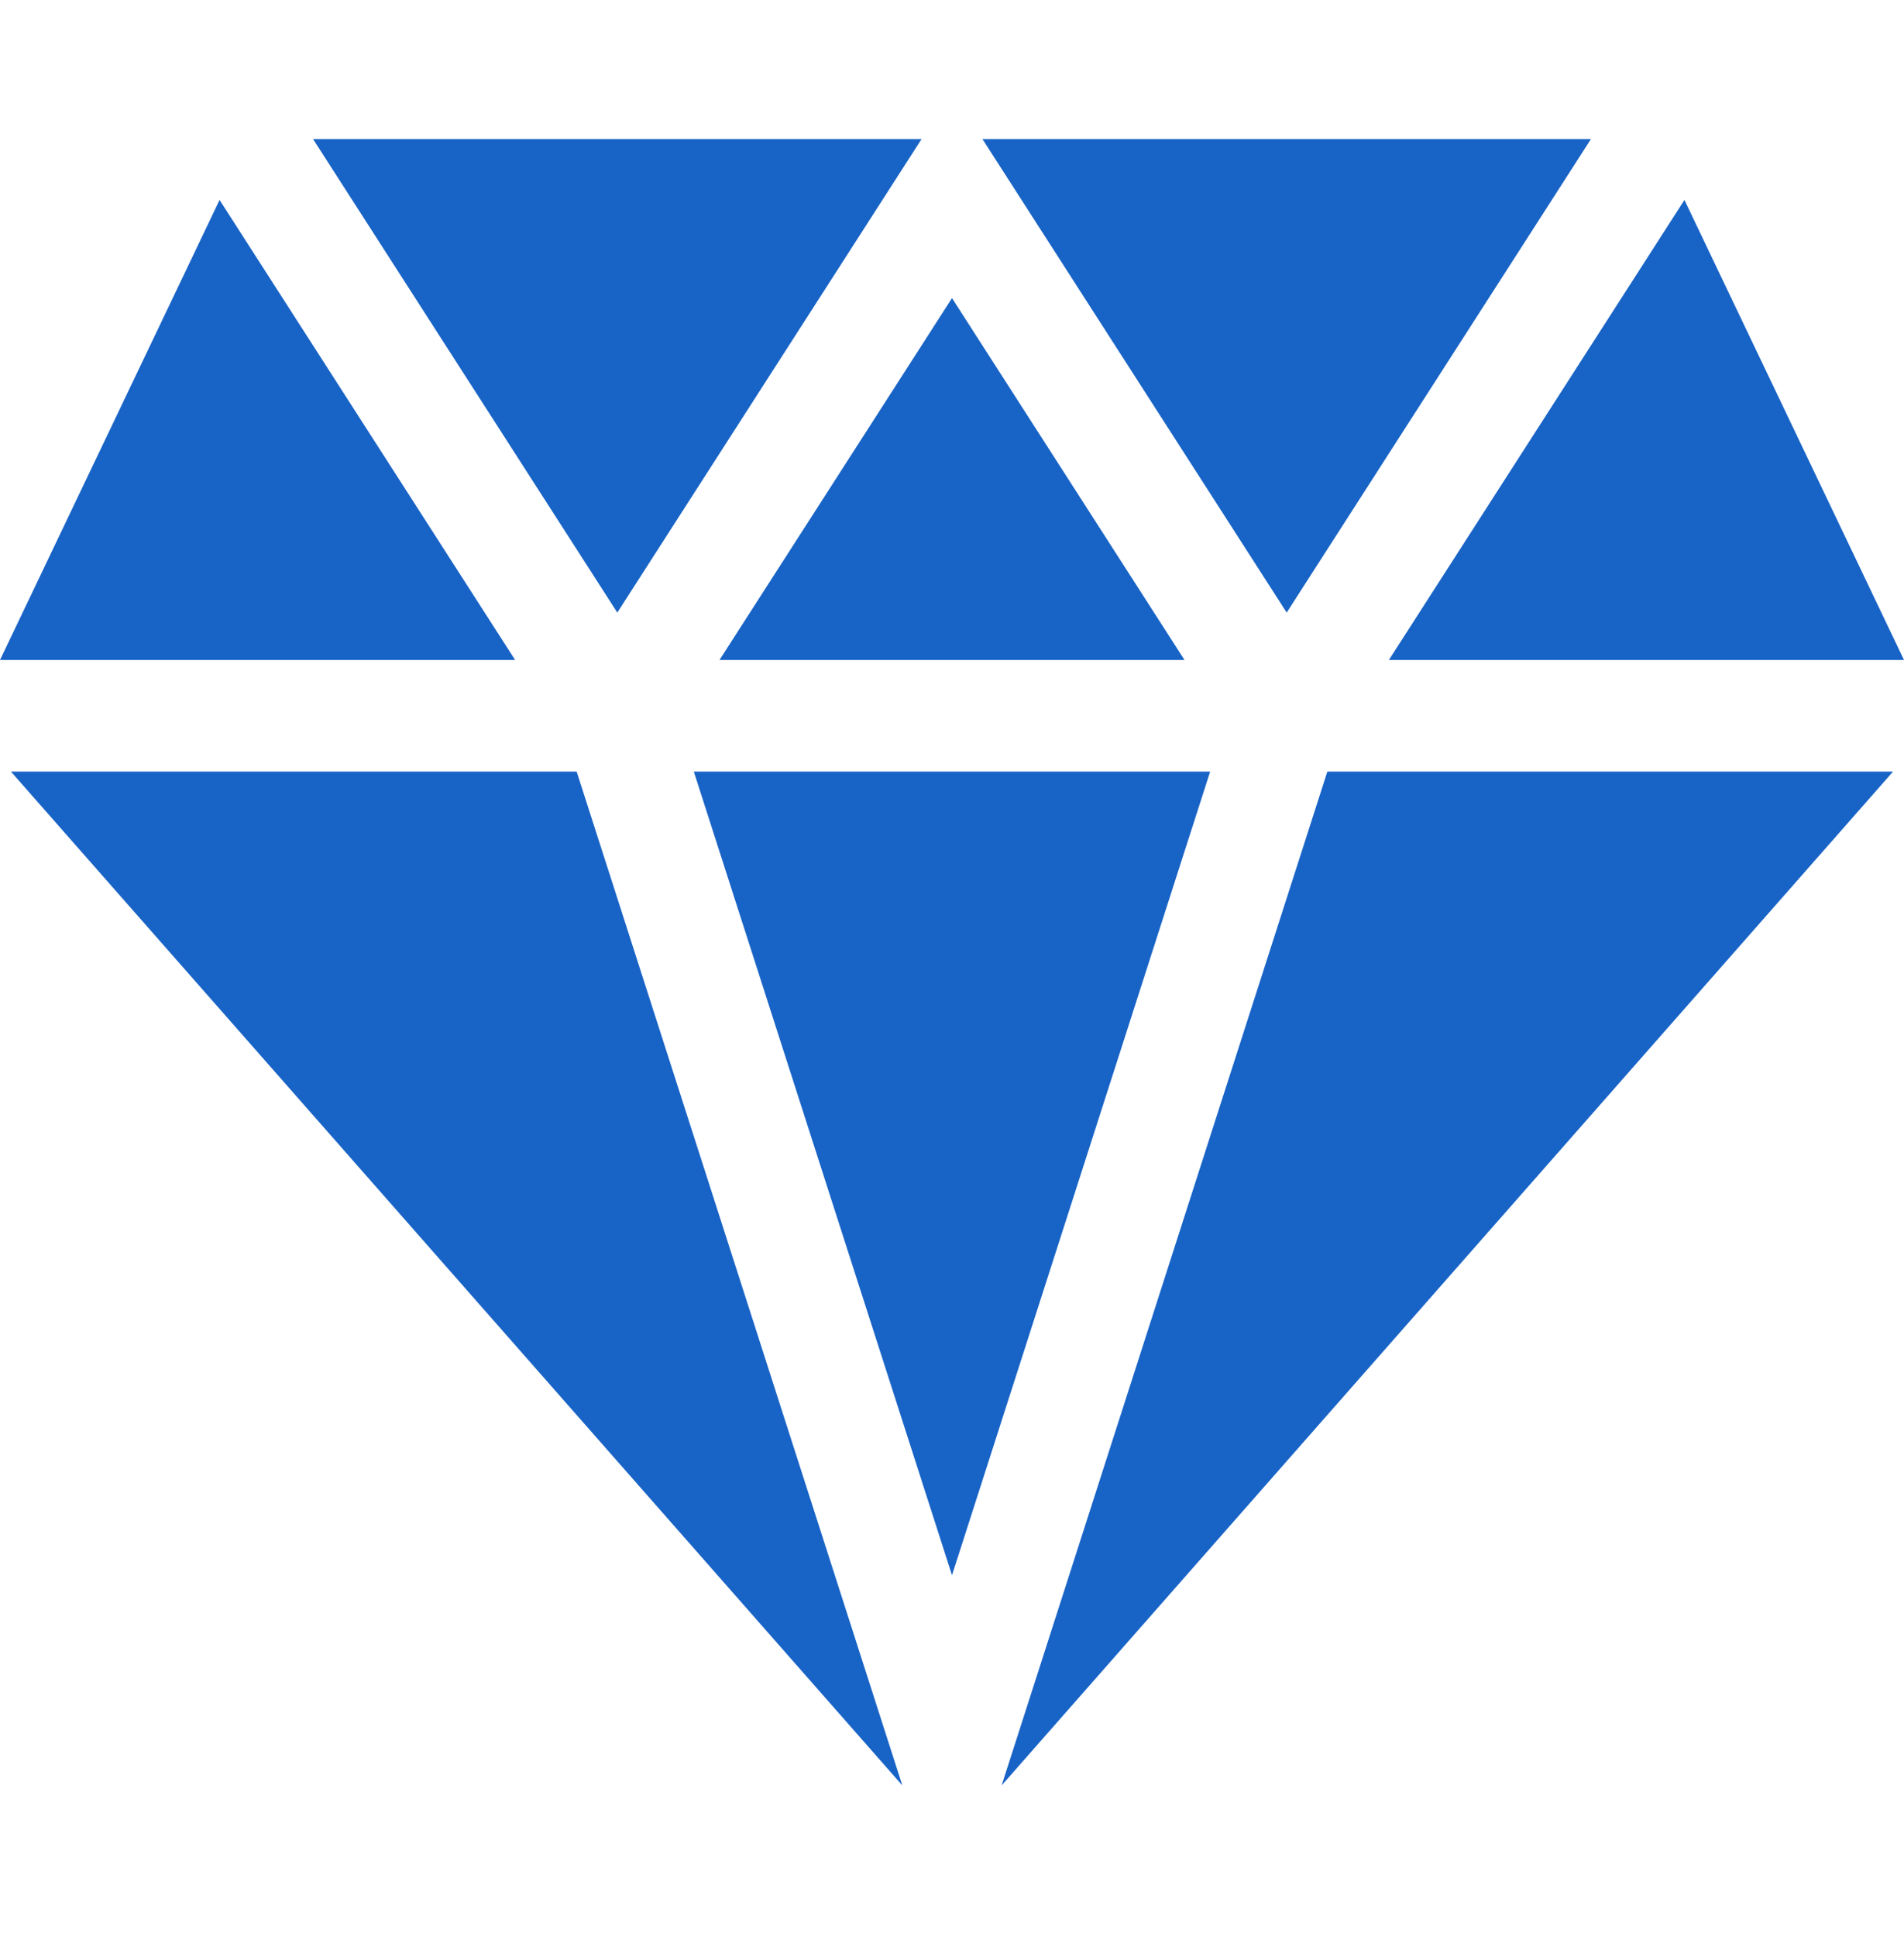
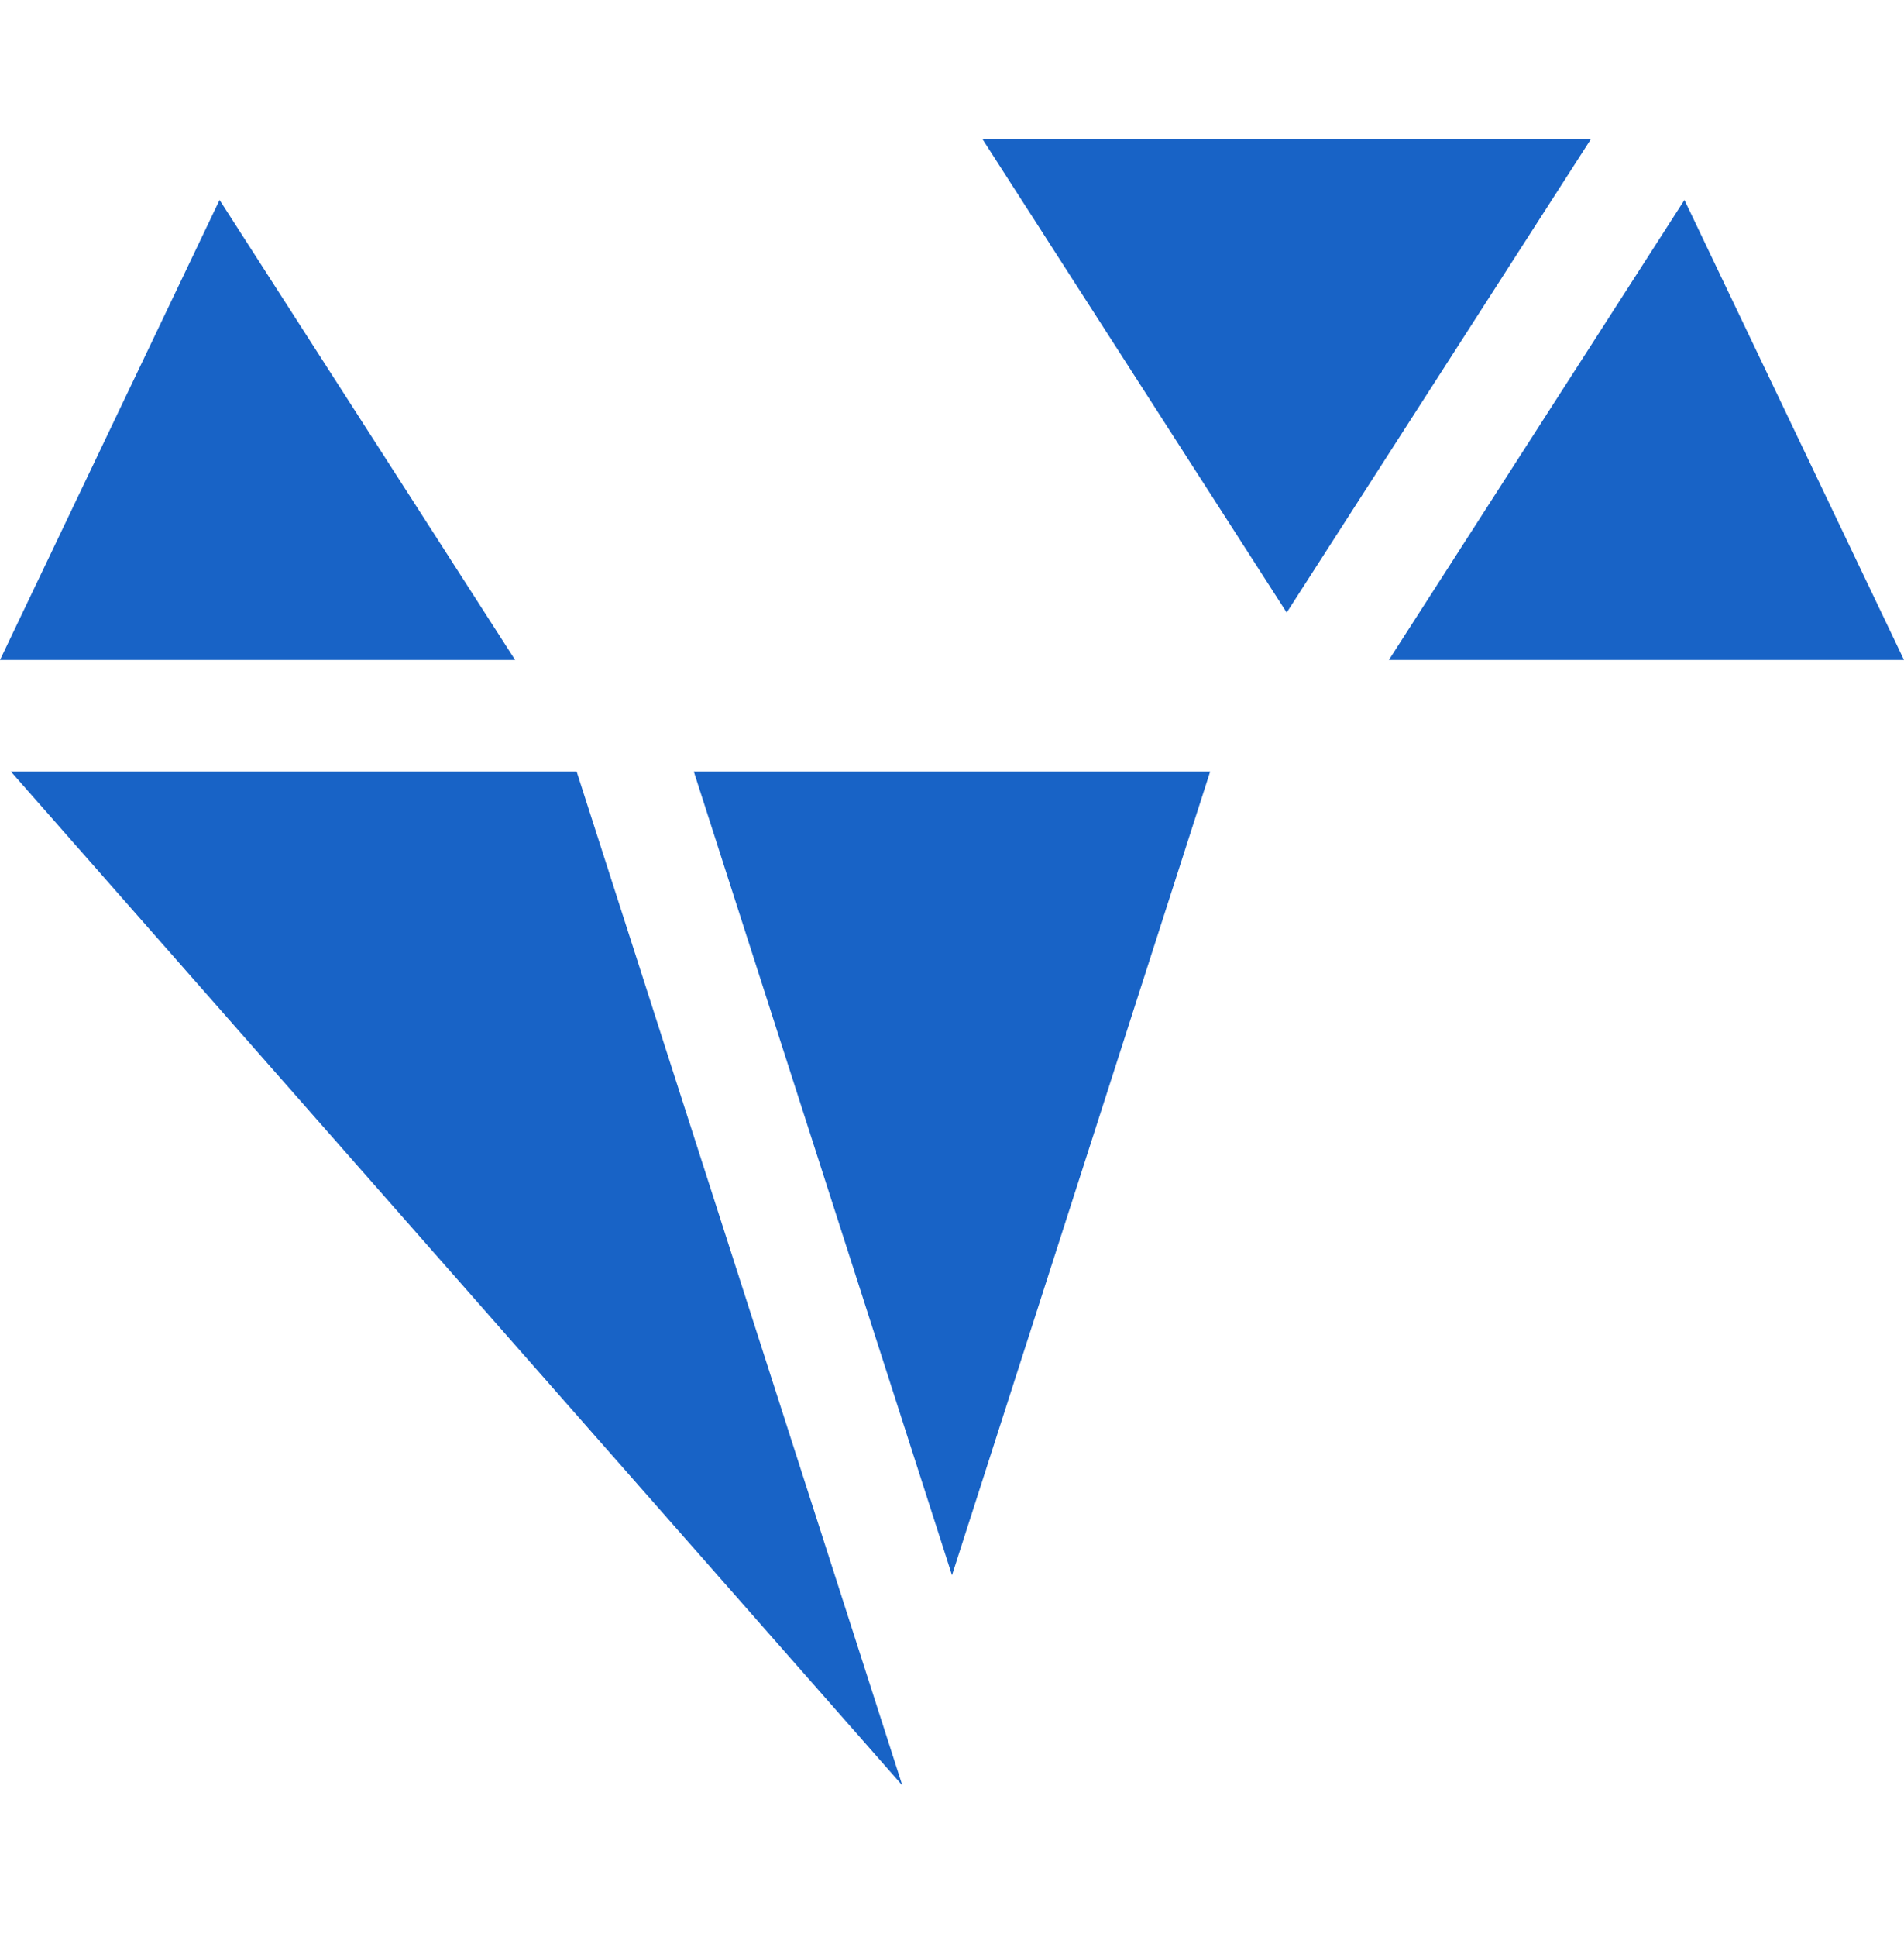
<svg xmlns="http://www.w3.org/2000/svg" width="60" height="61" viewBox="0 0 60 61" fill="none">
  <path d="M30 49.613L38.135 24.303H21.864L30 49.613Z" fill="#1863C6" />
-   <path d="M41.828 24.303L31.564 56.234L59.654 24.303H41.828Z" fill="#1863C6" />
-   <path d="M18.172 24.303H0.345L28.435 56.234L18.172 24.303Z" fill="#1863C6" />
+   <path d="M18.172 24.303H0.345L28.435 56.234L18.172 24.303" fill="#1863C6" />
  <path d="M60 20.787L53.081 6.298L43.767 20.787H60Z" fill="#1863C6" />
-   <path d="M9.866 4.381L19.453 19.294L29.04 4.381H9.866Z" fill="#1863C6" />
  <path d="M30.96 4.381L40.547 19.294L50.134 4.381H30.96Z" fill="#1863C6" />
-   <path d="M22.673 20.787H37.327L30 9.389L22.673 20.787Z" fill="#1863C6" />
  <path d="M6.919 6.298L0 20.787H16.233L6.919 6.298Z" fill="#1863C6" />
</svg>